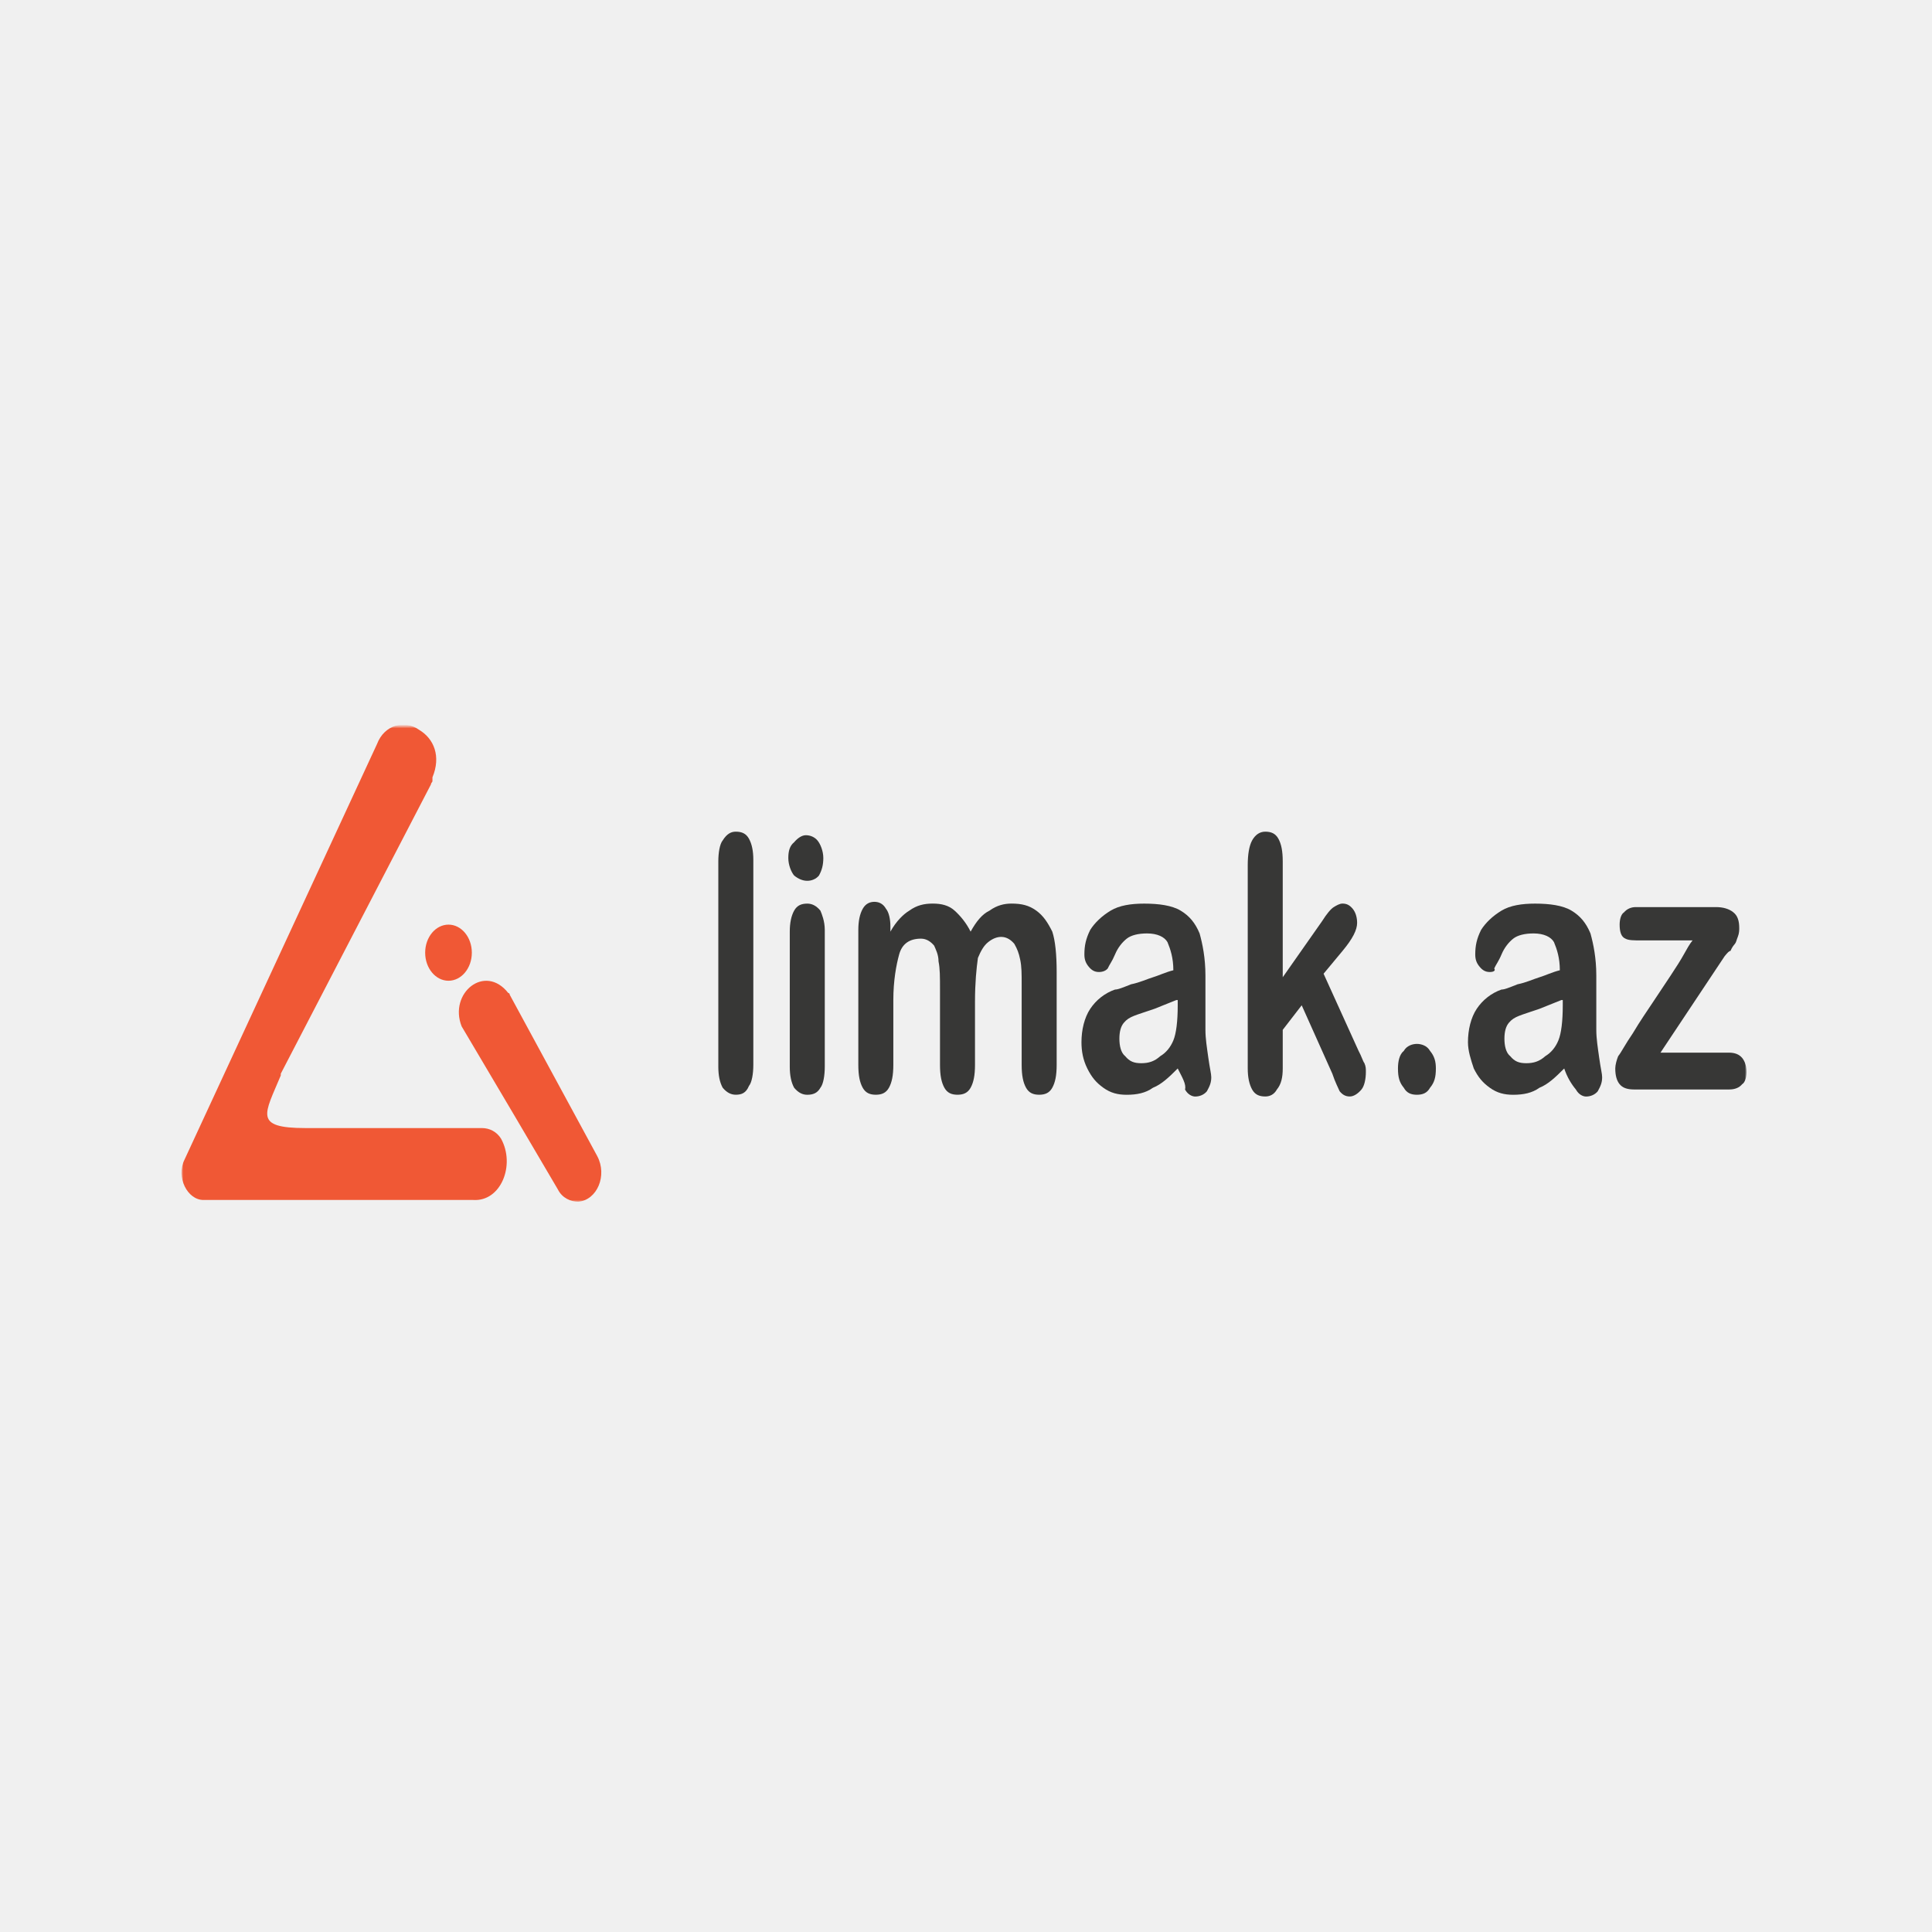
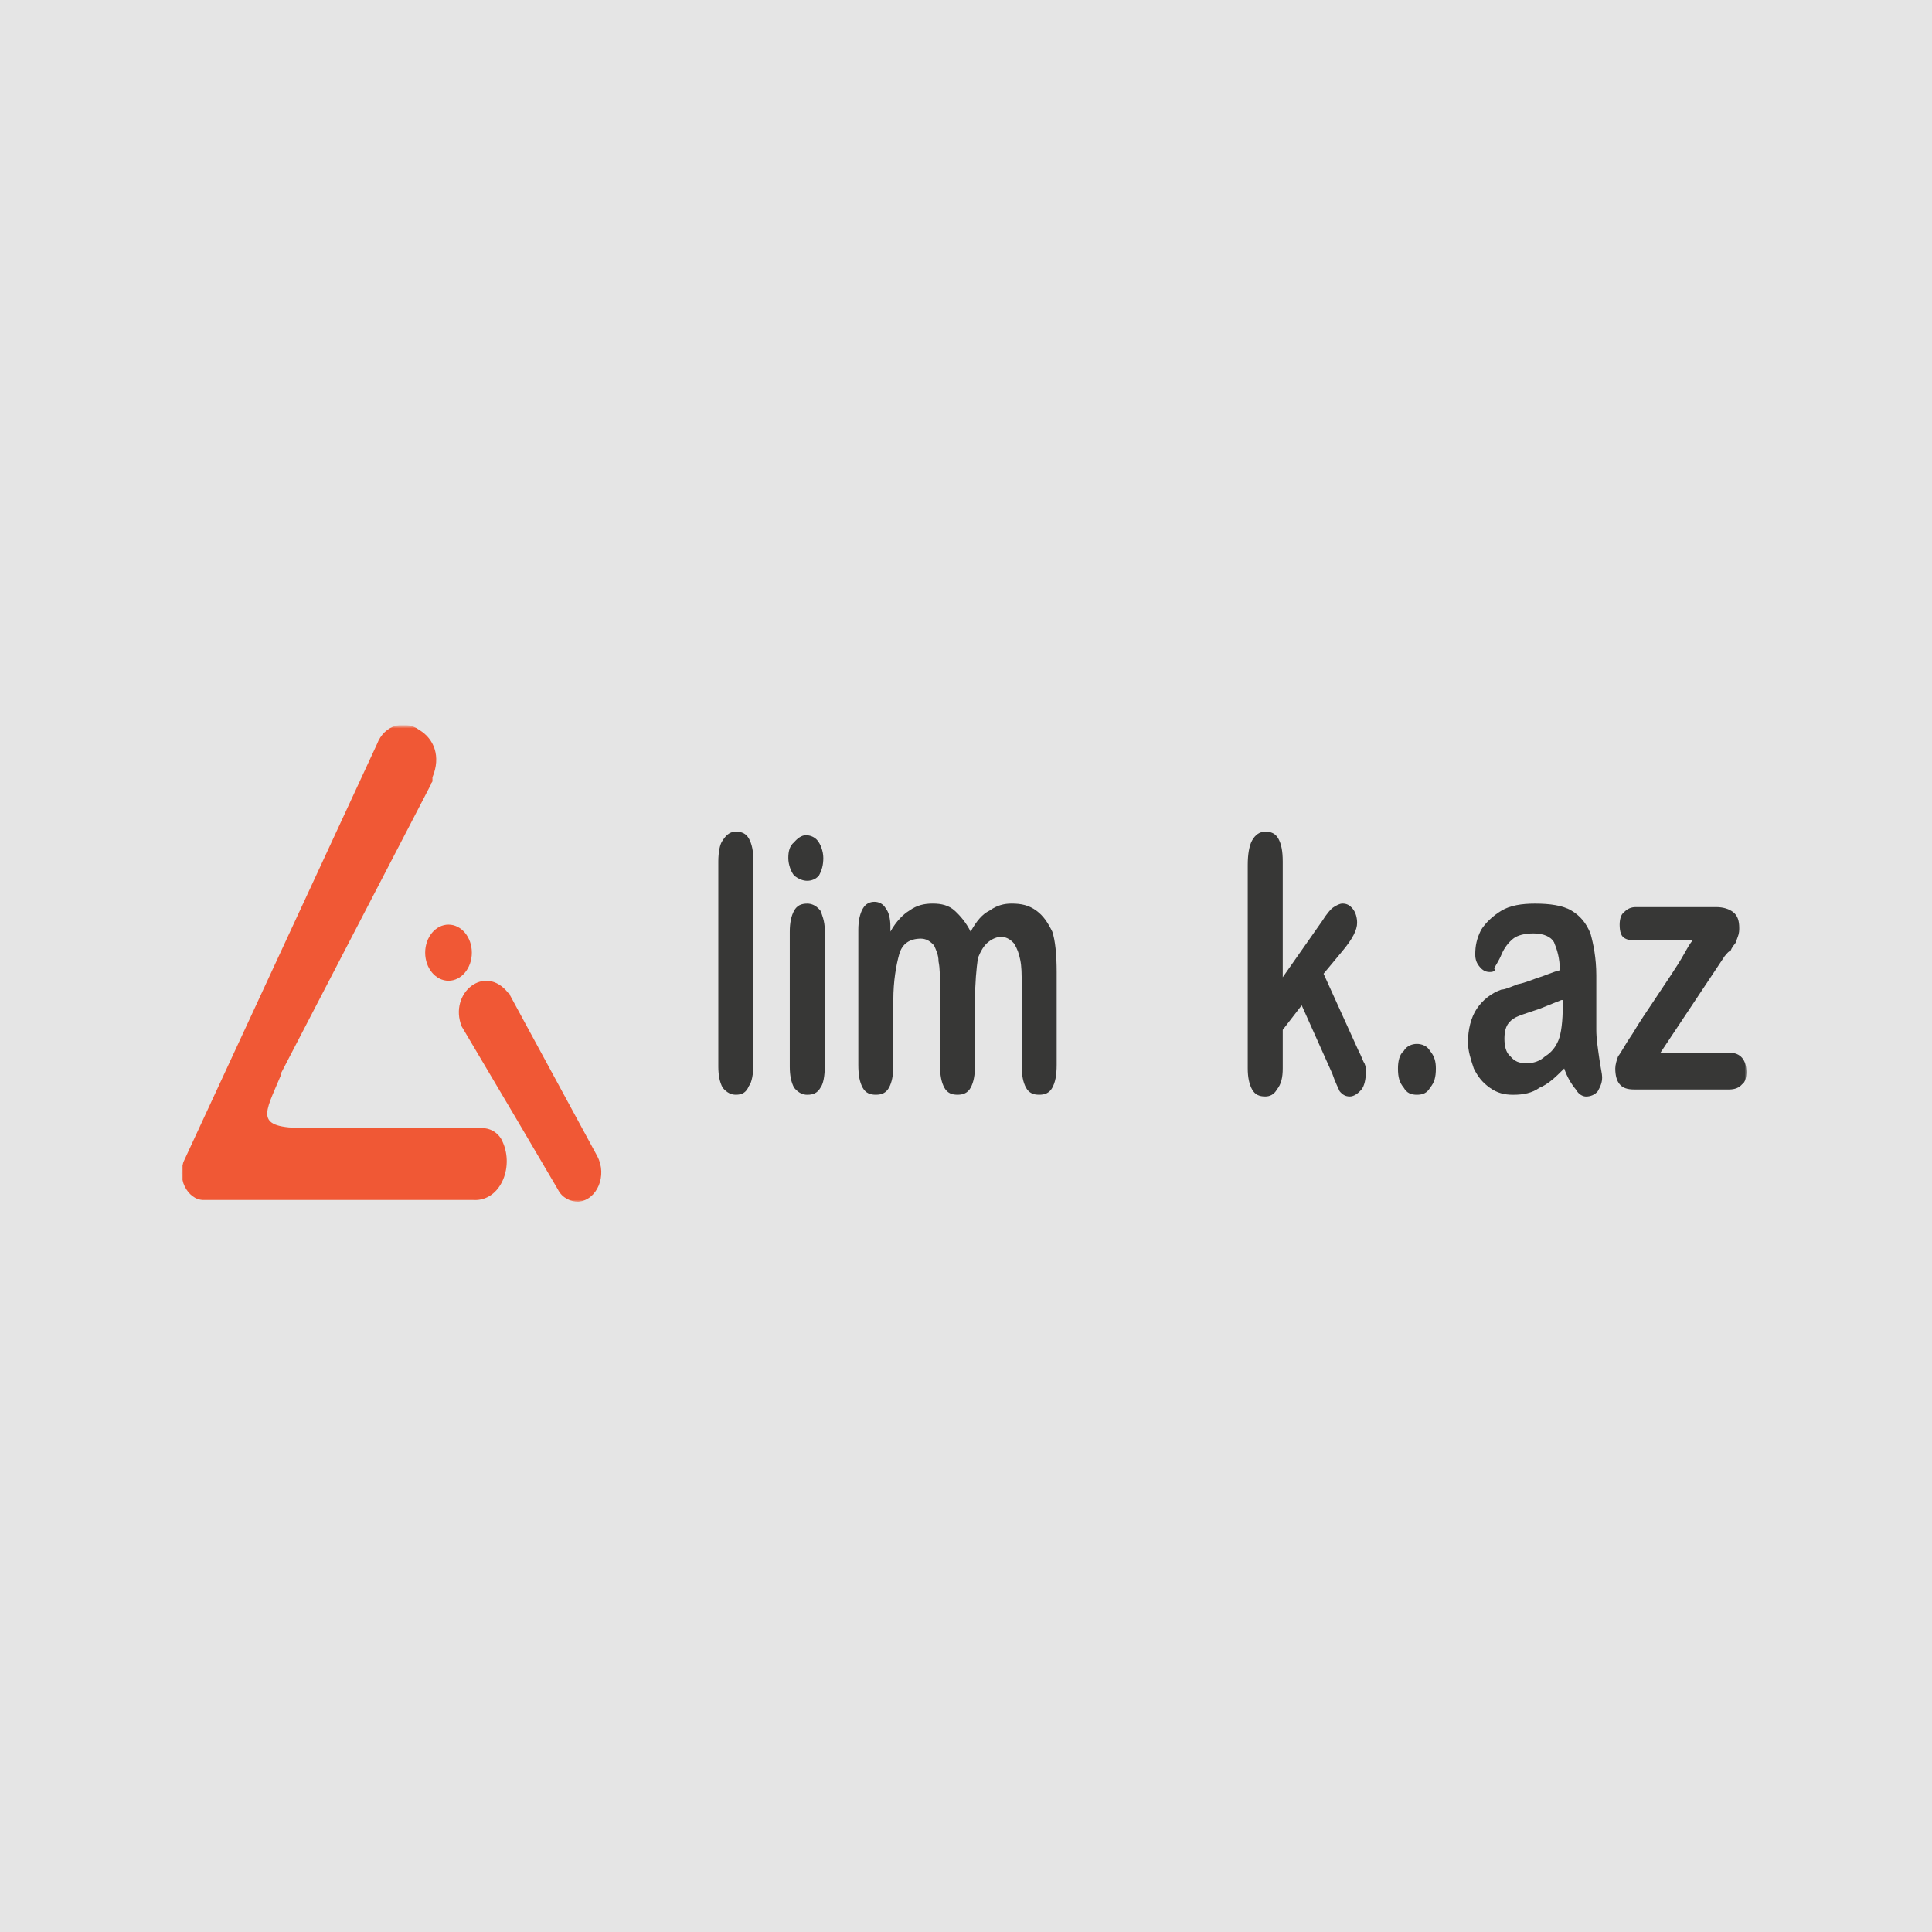
<svg xmlns="http://www.w3.org/2000/svg" width="500" height="500" viewBox="0 0 500 500" fill="none">
  <rect x="0" y="0" width="500" height="500" fill="#808080" stroke="none" />
  <g clip-path="url(#clip0_1815_1192)">
    <rect width="500" height="500" fill="#E5E5E5" />
-     <path fill-rule="evenodd" clip-rule="evenodd" d="M0 0H500V500H0V0Z" fill="#F0F0F0" />
    <mask id="mask0_1815_1192" style="mask-type:luminance" maskUnits="userSpaceOnUse" x="47" y="188" width="405" height="123">
      <path d="M452 188H47V311H452V188Z" fill="white" />
    </mask>
    <g mask="url(#mask0_1815_1192)">
      <path d="M119.47 265.622L133.435 289.223L144.381 307.832C145.513 310.101 147.778 311.009 149.665 311.009C154.572 310.555 157.214 304.201 154.572 299.208L131.925 257.452C131.925 257.452 131.925 256.998 131.548 256.998C125.509 249.282 116.073 256.998 119.47 265.622Z" fill="#F05835" />
      <path d="M116.072 253.817C119.407 253.817 122.111 250.566 122.111 246.555C122.111 242.544 119.407 239.293 116.072 239.293C112.737 239.293 110.033 242.544 110.033 246.555C110.033 250.566 112.737 253.817 116.072 253.817Z" fill="#F05835" />
      <path d="M129.659 294.667C128.527 292.851 126.639 291.944 124.752 291.944H79.081C65.493 291.944 68.513 288.313 72.665 278.327V277.874L111.541 202.984C111.541 202.53 111.919 202.53 111.919 202.076C111.919 202.076 111.919 202.076 111.919 201.623V201.169C114.184 195.722 112.296 191.183 108.522 188.914C104.747 186.191 99.463 187.552 97.576 192.545L47.753 300.113C45.488 304.652 48.508 310.552 52.66 310.552H122.487C129.659 311.006 133.433 301.475 129.659 294.667Z" fill="#F05835" />
      <path d="M185.9 276.053V222.95C185.9 220.681 186.277 218.412 187.032 217.504C188.164 215.688 189.297 215.234 190.429 215.234C191.939 215.234 193.071 215.688 193.826 217.05C194.581 218.412 194.959 220.227 194.959 222.496V275.6C194.959 277.869 194.581 280.139 193.826 281.046C193.071 282.862 191.939 283.315 190.429 283.315C189.297 283.315 188.164 282.862 187.032 281.5C186.277 280.139 185.9 278.323 185.9 276.053Z" fill="#373736" />
      <path d="M208.922 227.953C207.79 227.953 206.658 227.499 205.525 226.592C204.77 225.684 204.016 223.868 204.016 222.053C204.016 220.237 204.393 218.876 205.525 217.968C206.28 217.06 207.413 216.152 208.545 216.152C209.677 216.152 210.81 216.606 211.565 217.514C212.319 218.422 213.074 220.237 213.074 222.053C213.074 223.868 212.697 225.23 211.942 226.592C211.187 227.499 210.055 227.953 208.922 227.953ZM213.452 240.662V276.064C213.452 278.333 213.074 280.602 212.319 281.51C211.565 282.872 210.432 283.326 208.922 283.326C207.79 283.326 206.658 282.872 205.525 281.51C204.77 280.149 204.393 278.333 204.393 276.064V241.116C204.393 238.846 204.77 237.03 205.525 235.669C206.28 234.307 207.413 233.854 208.922 233.854C210.055 233.854 211.187 234.307 212.319 235.669C212.697 236.577 213.452 238.392 213.452 240.662Z" fill="#373736" />
      <path d="M252.329 259.261V275.601C252.329 278.324 251.951 280.14 251.196 281.501C250.441 282.863 249.309 283.317 247.799 283.317C246.289 283.317 245.157 282.863 244.402 281.501C243.647 280.14 243.27 278.324 243.27 275.601V256.085C243.27 252.907 243.27 250.638 242.892 248.823C242.892 247.007 242.138 245.645 241.76 244.737C241.005 243.83 239.873 242.922 238.363 242.922C235.343 242.922 233.456 244.284 232.701 247.007C231.946 249.73 231.192 253.815 231.192 258.808V275.601C231.192 278.324 230.814 280.14 230.059 281.501C229.304 282.863 228.172 283.317 226.662 283.317C225.152 283.317 224.02 282.863 223.265 281.501C222.51 280.14 222.133 278.324 222.133 275.601V240.653C222.133 238.383 222.51 236.568 223.265 235.206C224.02 233.845 225.152 233.391 226.285 233.391C227.417 233.391 228.549 233.845 229.304 235.206C230.059 236.114 230.437 237.929 230.437 239.745V241.107C231.946 238.383 233.834 236.568 235.343 235.66C237.231 234.299 239.118 233.845 241.383 233.845C243.647 233.845 245.535 234.299 247.044 235.66C248.554 237.022 250.064 238.837 251.196 241.107C252.706 238.383 254.216 236.568 256.103 235.66C257.99 234.299 259.878 233.845 261.765 233.845C264.407 233.845 266.294 234.299 268.181 235.66C270.068 237.022 271.201 238.837 272.333 241.107C273.088 243.376 273.465 247.007 273.465 251.546V275.601C273.465 278.324 273.088 280.14 272.333 281.501C271.578 282.863 270.446 283.317 268.936 283.317C267.427 283.317 266.294 282.863 265.539 281.501C264.784 280.14 264.407 278.324 264.407 275.601V254.723C264.407 251.999 264.407 250.184 264.029 248.369C263.652 246.553 263.275 245.645 262.519 244.284C261.765 243.376 260.632 242.468 259.123 242.468C257.99 242.468 256.858 242.922 255.726 243.83C254.593 244.737 253.838 246.099 253.083 247.915C252.706 250.638 252.329 254.269 252.329 259.261Z" fill="#373736" />
-       <path d="M304.794 276.52C302.53 278.789 300.642 280.604 298.378 281.512C296.491 282.874 294.226 283.328 291.584 283.328C289.319 283.328 287.432 282.874 285.545 281.512C283.657 280.15 282.525 278.789 281.393 276.52C280.261 274.25 279.883 271.981 279.883 269.712C279.883 266.534 280.638 263.357 282.148 261.088C283.657 258.818 285.922 257.003 288.564 256.095C289.319 256.095 290.451 255.641 292.716 254.734C294.981 254.28 296.868 253.372 298.378 252.918C299.888 252.464 301.775 251.556 303.662 251.103C303.662 247.926 302.907 245.656 302.152 243.841C301.397 242.479 299.51 241.571 296.868 241.571C294.603 241.571 292.716 242.025 291.584 242.933C290.451 243.841 289.319 245.202 288.564 247.018C287.809 248.833 287.054 249.741 286.677 250.649C286.299 251.103 285.545 251.556 284.412 251.556C283.28 251.556 282.525 251.103 281.77 250.195C281.015 249.287 280.638 248.379 280.638 247.018C280.638 244.748 281.015 242.933 282.148 240.664C283.28 238.848 285.167 237.032 287.432 235.671C289.697 234.309 292.716 233.855 296.113 233.855C299.888 233.855 303.285 234.309 305.549 235.671C307.814 237.032 309.324 238.848 310.456 241.571C311.211 244.294 311.966 247.926 311.966 252.464C311.966 255.188 311.966 257.911 311.966 259.726C311.966 261.542 311.966 263.811 311.966 266.534C311.966 268.804 312.343 271.073 312.721 273.796C313.098 276.52 313.476 277.881 313.476 278.789C313.476 280.15 313.098 281.058 312.343 282.42C311.588 283.328 310.456 283.782 309.324 283.782C308.569 283.782 307.437 283.328 306.682 281.966C307.059 280.604 305.927 278.789 304.794 276.52ZM304.417 258.818C303.285 259.272 301.02 260.18 298.755 261.088C296.113 261.996 294.603 262.45 293.471 262.903C292.339 263.357 291.584 263.811 290.829 264.719C290.074 265.626 289.697 266.988 289.697 268.804C289.697 270.619 290.074 272.435 291.206 273.342C292.339 274.704 293.471 275.158 295.358 275.158C297.245 275.158 298.755 274.704 300.265 273.342C301.775 272.435 302.907 271.073 303.662 269.258C304.417 267.442 304.794 264.265 304.794 260.18V258.818H304.417Z" fill="#373736" />
      <path d="M344.806 277.869L336.879 260.168L331.972 266.522V276.507C331.972 278.777 331.595 280.592 330.463 281.954C329.708 283.315 328.575 283.769 327.443 283.769C325.933 283.769 324.801 283.315 324.046 281.954C323.291 280.592 322.914 278.777 322.914 276.507V223.858C322.914 221.135 323.291 218.865 324.046 217.504C324.801 216.142 325.933 215.234 327.443 215.234C328.953 215.234 330.085 215.688 330.84 217.05C331.595 218.412 331.972 220.227 331.972 222.95V252.906L342.163 238.382C343.296 236.567 344.428 235.205 345.183 234.751C345.938 234.297 346.693 233.843 347.447 233.843C348.58 233.843 349.335 234.297 350.09 235.205C350.844 236.113 351.222 237.474 351.222 238.836C351.222 240.651 350.09 242.921 347.447 246.098L342.541 251.998L351.6 271.969C352.354 273.331 352.732 274.692 353.109 275.146C353.487 276.053 353.487 276.507 353.487 277.415C353.487 279.231 353.109 281.046 352.354 281.954C351.6 282.862 350.467 283.769 349.335 283.769C348.203 283.769 347.447 283.315 346.693 282.408C346.315 281.5 345.56 280.139 344.806 277.869Z" fill="#373736" />
      <path d="M366.695 283.322C365.188 283.322 364.055 282.868 363.298 281.507C362.168 280.145 361.792 278.784 361.792 276.514C361.792 274.699 362.168 272.883 363.298 271.976C364.055 270.614 365.565 270.16 366.695 270.16C367.829 270.16 369.339 270.614 370.096 271.976C371.226 273.337 371.603 274.699 371.603 276.514C371.603 278.784 371.226 280.145 370.096 281.507C369.339 282.868 368.206 283.322 366.695 283.322Z" fill="#373736" />
      <path d="M404.818 276.52C402.555 278.789 400.665 280.604 398.401 281.512C396.514 282.874 394.251 283.328 391.607 283.328C389.344 283.328 387.457 282.874 385.567 281.512C383.68 280.15 382.55 278.789 381.416 276.52C380.663 274.25 379.906 271.981 379.906 269.712C379.906 266.534 380.663 263.357 382.17 261.088C383.68 258.818 385.947 257.003 388.587 256.095C389.344 256.095 390.474 255.641 392.741 254.734C395.004 254.28 396.891 253.372 398.401 252.918C399.911 252.464 401.798 251.556 403.685 251.103C403.685 247.926 402.932 245.656 402.175 243.841C401.421 242.479 399.535 241.571 396.891 241.571C394.628 241.571 392.741 242.025 391.607 242.933C390.474 243.841 389.344 245.202 388.587 247.018C387.834 248.833 387.077 249.741 386.7 250.649C387.077 251.103 386.7 251.556 385.567 251.556C384.437 251.556 383.68 251.103 382.926 250.195C382.17 249.287 381.793 248.379 381.793 247.018C381.793 244.748 382.17 242.933 383.303 240.664C384.437 238.848 386.323 237.032 388.587 235.671C390.854 234.309 393.871 233.855 397.268 233.855C401.045 233.855 404.442 234.309 406.705 235.671C408.969 237.032 410.479 238.848 411.612 241.571C412.366 244.294 413.123 247.926 413.123 252.464C413.123 255.188 413.123 257.911 413.123 259.726C413.123 261.542 413.123 263.811 413.123 266.534C413.123 268.804 413.499 271.073 413.876 273.796C414.253 276.52 414.633 277.881 414.633 278.789C414.633 280.15 414.253 281.058 413.499 282.42C412.746 283.328 411.612 283.782 410.479 283.782C409.726 283.782 408.592 283.328 407.839 281.966C406.705 280.604 405.572 278.789 404.818 276.52ZM404.062 258.818C402.932 259.272 400.665 260.18 398.401 261.088C395.758 261.996 394.251 262.45 393.117 262.903C391.984 263.357 391.231 263.811 390.474 264.719C389.72 265.626 389.344 266.988 389.344 268.804C389.344 270.619 389.72 272.435 390.854 273.342C391.984 274.704 393.117 275.158 395.004 275.158C396.891 275.158 398.401 274.704 399.911 273.342C401.421 272.435 402.555 271.073 403.308 269.258C404.062 267.442 404.442 264.265 404.442 260.18V258.818H404.062Z" fill="#373736" />
      <path d="M446.336 247.462L429.731 272.425H447.47C448.98 272.425 450.113 272.879 450.867 273.787C451.623 274.695 452 276.057 452 277.418C452 278.78 451.623 280.141 450.867 280.595C450.113 281.503 448.98 281.957 447.47 281.957H422.937C421.047 281.957 419.917 281.503 419.161 280.595C418.407 279.687 418.03 278.326 418.03 276.51C418.03 275.603 418.407 274.241 418.784 273.333C419.54 272.425 420.671 270.156 422.557 267.433C424.444 264.256 426.334 261.533 427.844 259.263C429.351 256.994 430.862 254.724 432.372 252.455C433.882 250.186 435.015 248.37 435.769 247.009C436.525 245.647 437.279 244.285 438.035 243.377H424.824C422.937 243.377 421.427 243.377 420.671 242.924C419.54 242.47 419.161 241.108 419.161 239.293C419.161 237.931 419.54 236.569 420.294 236.115C421.047 235.208 422.181 234.754 423.314 234.754H444.073C445.96 234.754 447.47 235.208 448.603 236.115C449.736 237.023 450.113 238.385 450.113 240.201C450.113 240.654 450.113 241.562 449.733 242.47C449.357 243.377 449.357 243.831 448.98 244.285C448.603 244.739 448.226 245.193 447.846 246.101C447.47 246.101 447.093 246.555 446.336 247.462Z" fill="#373736" />
    </g>
  </g>
  <defs>
    <clipPath id="clip0_1815_1192">
      <rect width="500" height="500" fill="white" />
    </clipPath>
  </defs>
</svg>